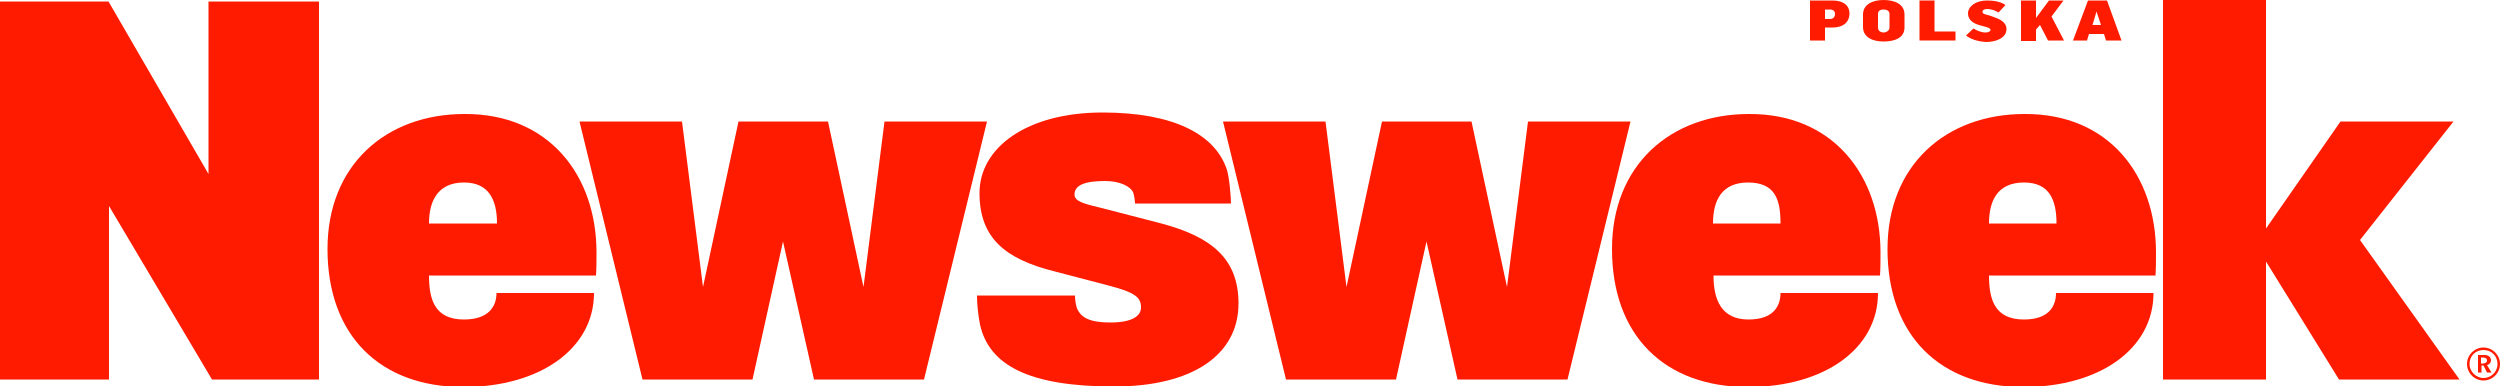
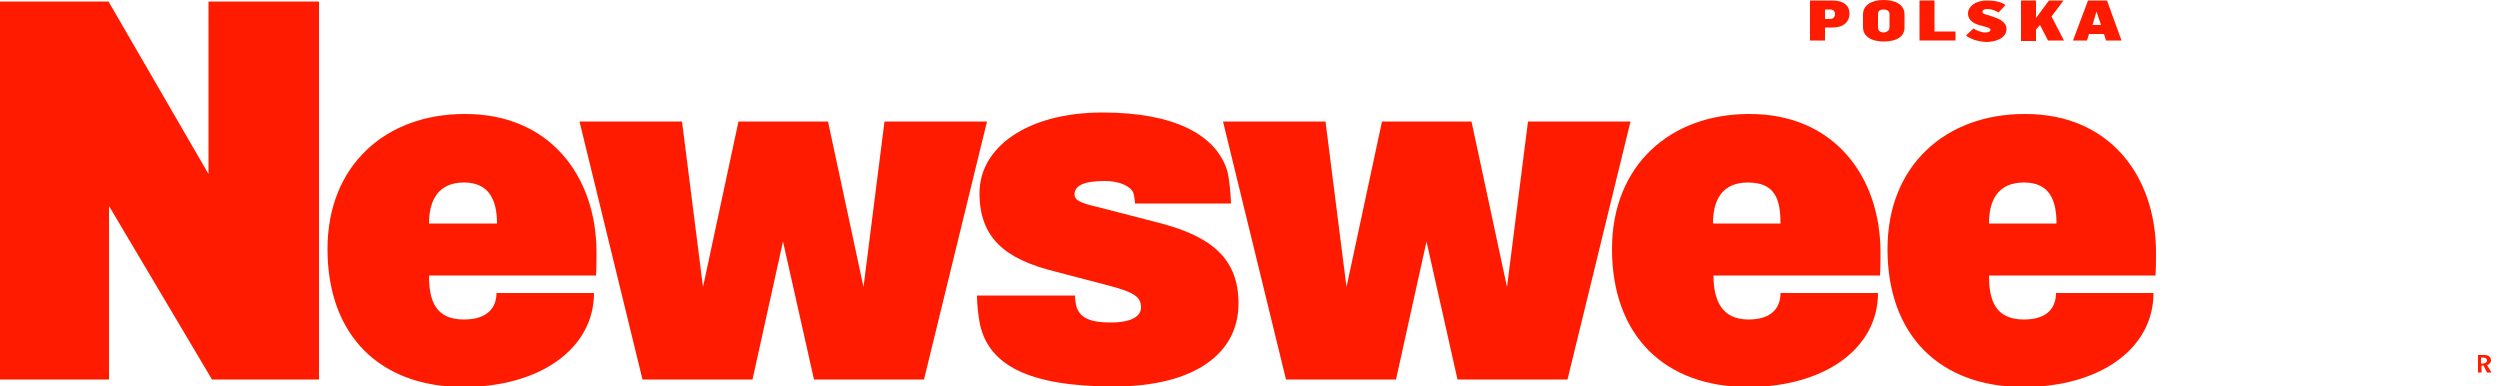
<svg xmlns="http://www.w3.org/2000/svg" id="Layer_1" x="0px" y="0px" viewBox="0 0 500 77.3" style="enable-background:new 0 0 500 77.3;" xml:space="preserve">
  <style type="text/css"> .st0{fill:#FF1B00;} </style>
  <g>
-     <polygon class="st0" points="491.9,75.9 467.8,75.9 453.2,52.3 453.2,75.9 432.6,75.9 432.6,0 453.2,0 453.2,45.7 468.1,24.3 490.7,24.3 472,48 " />
    <polygon class="st0" points="326.1,24.3 313.5,75.9 291.5,75.9 285.3,48.3 279.2,75.9 257.2,75.9 244.6,24.3 265.1,24.3 269.3,57.4 276.4,24.3 294.3,24.3 301.4,57.4 305.6,24.3 " />
    <path class="st0" d="M247.7,60.7c0,10.2-9.1,16.6-24.9,16.6c-17.1,0-25-4.3-26.8-12.4c-0.4-2-0.6-4.2-0.6-5.8H215 c0,0.6,0.1,1.9,0.5,2.8c0.8,1.6,2.4,2.6,6.6,2.6c4.3,0,6.1-1.3,6.1-3c0-2-1.1-3-6.5-4.4L211,54.3c-10.1-2.5-15.1-6.8-15.1-15.7 c0-9.1,9.5-16.1,24.6-16.1c14.3,0,22.4,4.4,24.8,11.2c0.6,1.6,0.9,6.1,0.9,7h-19.2c0-0.5-0.2-1.9-0.4-2.3c-0.5-1-2.4-2.2-5.6-2.2 c-4.2,0-6.1,0.9-6.1,2.7c0,1.5,2.2,1.9,5.8,2.8l11.6,3C242.4,47.4,247.7,51.8,247.7,60.7z" />
    <polygon class="st0" points="197.4,24.3 184.8,75.9 162.8,75.9 156.6,48.3 150.5,75.9 128.5,75.9 115.9,24.3 136.4,24.3 140.6,57.4 147.7,24.3 165.6,24.3 172.7,57.4 176.9,24.3 " />
    <polygon class="st0" points="63.8,75.9 42.4,75.9 21.8,41.2 21.8,75.9 0,75.9 0,0.3 21.7,0.3 41.7,34.8 41.7,0.3 63.8,0.3 " />
-     <path class="st0" d="M500,72.8c0,1.8-1.5,3.3-3.3,3.3c-1.8,0-3.3-1.5-3.3-3.3c0-1.8,1.5-3.3,3.3-3.3C498.5,69.5,500,71,500,72.8z M499.5,72.8c0-1.6-1.2-2.8-2.8-2.8c-1.6,0-2.8,1.2-2.8,2.8c0,1.5,1.3,2.8,2.8,2.8C498.2,75.6,499.5,74.4,499.5,72.8z" />
    <path class="st0" d="M431.2,50.5c0,1.5,0,3-0.1,4.6h-33.3c0,4.9,1.2,8.8,7,8.8c4.8,0,6.4-2.5,6.4-5.3h19.5 c0,11.1-10.7,18.8-26,18.8c-16.7,0-27.2-10.3-27.2-27.6c0-16.8,11.7-27,27.4-27C421.8,22.7,431.2,35.1,431.2,50.5z M411.3,44.7 c0-4.7-1.4-8.2-6.5-8.2c-5.2,0-7,3.5-7,8.2H411.3z" />
    <path class="st0" d="M376.1,50.5c0,1.5,0,3-0.1,4.6h-33.3c0,4.9,1.6,8.8,7,8.8c4.8,0,6.4-2.5,6.4-5.3h19.5 c0,11.1-10.7,18.8-26,18.8c-16.7,0-27.2-10.3-27.2-27.6c0-16.8,11.7-27,27.4-27C366.6,22.7,376.1,35.1,376.1,50.5z M356.1,44.7 c0-4.7-1-8.2-6.5-8.2c-5.2,0-7,3.5-7,8.2H356.1z" />
    <path class="st0" d="M119.3,50.5c0,1.5,0,3-0.1,4.6H85.8c0,4.9,1.2,8.8,7,8.8c4.8,0,6.5-2.5,6.5-5.3h19.5 c0,11.1-10.8,18.8-26.1,18.8c-16.7,0-27.2-10.3-27.2-27.6c0-16.8,11.7-27,27.4-27C109.8,22.7,119.3,35.1,119.3,50.5z M99.4,44.7 c0-4.7-1.6-8.2-6.6-8.2c-5.1,0-7,3.5-7,8.2H99.4z" />
    <path class="st0" d="M498.2,72.1c0,0.4-0.3,0.8-0.8,0.9l0.9,1.5h-0.9l-0.7-1.4h-0.4v1.4h-0.7V71h1.3 C497.8,71,498.2,71.5,498.2,72.1z M497.4,72.1c0-0.4-0.3-0.6-0.8-0.6h-0.4v1.2h0.5C497.1,72.6,497.4,72.5,497.4,72.1z" />
    <path class="st0" d="M362,0.1h4.5c2.3,0,3.4,1.1,3.4,2.6c0,1.5-1,2.8-3.4,2.8H365v2.6h-3V0.1z M366,3.8c0.6,0,1-0.4,1-1 c0-0.5-0.3-0.9-1-0.9h-1v1.9H366z" />
    <path class="st0" d="M372.6,5.4V2.9c0-2,1.9-2.9,4.1-2.9c2.2,0,4.2,0.8,4.2,2.9v2.6c0,2.1-2,2.8-4.2,2.8 C374.6,8.3,372.6,7.5,372.6,5.4z M377.9,5.5V2.8c0-0.6-0.5-0.9-1.2-0.9c-0.7,0-1.1,0.3-1.1,0.9v2.7c0,0.6,0.4,1,1.2,1 C377.5,6.4,377.9,6,377.9,5.5z" />
    <path class="st0" d="M383.9,0.1h3v6.2h4.2v1.8h-7.2L383.9,0.1L383.9,0.1z" />
    <path class="st0" d="M393.2,7.1l1.5-1.4c0.6,0.4,1.6,0.8,2.4,0.8c0.5,0,1-0.2,1-0.5c0-0.3-0.4-0.5-0.9-0.6l-1.4-0.4 c-1.4-0.4-2.2-1.2-2.2-2.3c0-1.4,1.5-2.6,3.8-2.6c1.3,0,2.7,0.2,3.7,0.9l-1.4,1.5c-0.6-0.4-1.5-0.7-2.2-0.7c-0.7,0-1,0.2-1,0.6 c0,0.4,0.7,0.5,1.4,0.7l1.1,0.4c1.5,0.5,2.3,1.3,2.3,2.3c0,1.8-2.1,2.6-4.1,2.6C395.7,8.3,394.2,7.9,393.2,7.1z" />
    <path class="st0" d="M404.2,0.1h3v3.5l2.6-3.5h2.9l-2.4,3.2l2.5,4.8h-3.2L408,5l-0.8,0.9v2.3h-3L404.2,0.1L404.2,0.1z" />
    <path class="st0" d="M417.6,0.1h3.8l2.9,8h-3.1l-0.4-1.3h-3l-0.4,1.3h-2.8L417.6,0.1z M420.2,5l-0.9-2.7h0L418.5,5H420.2z" />
  </g>
</svg>